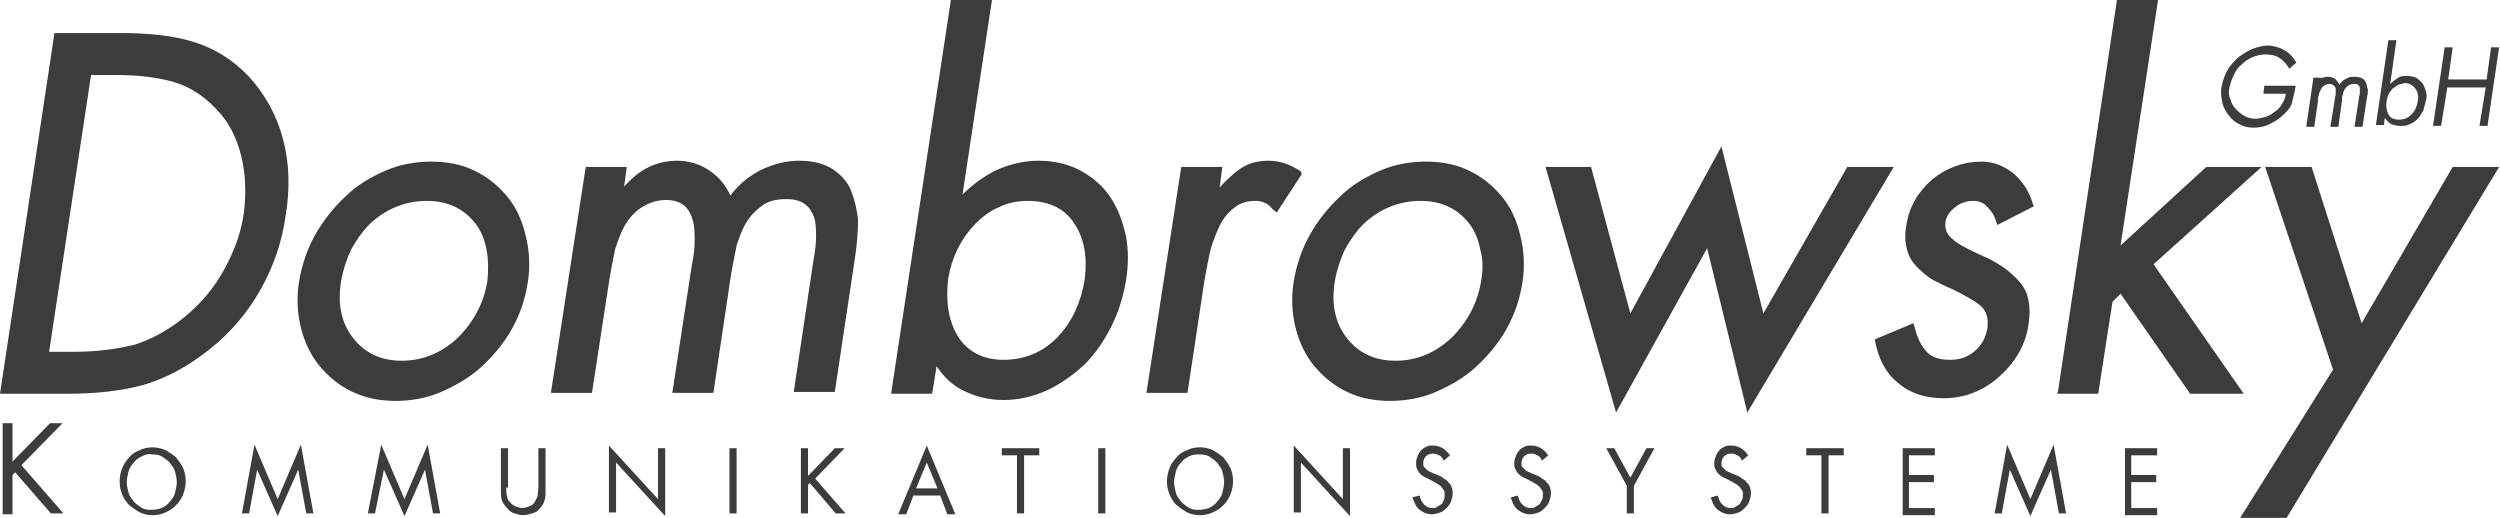
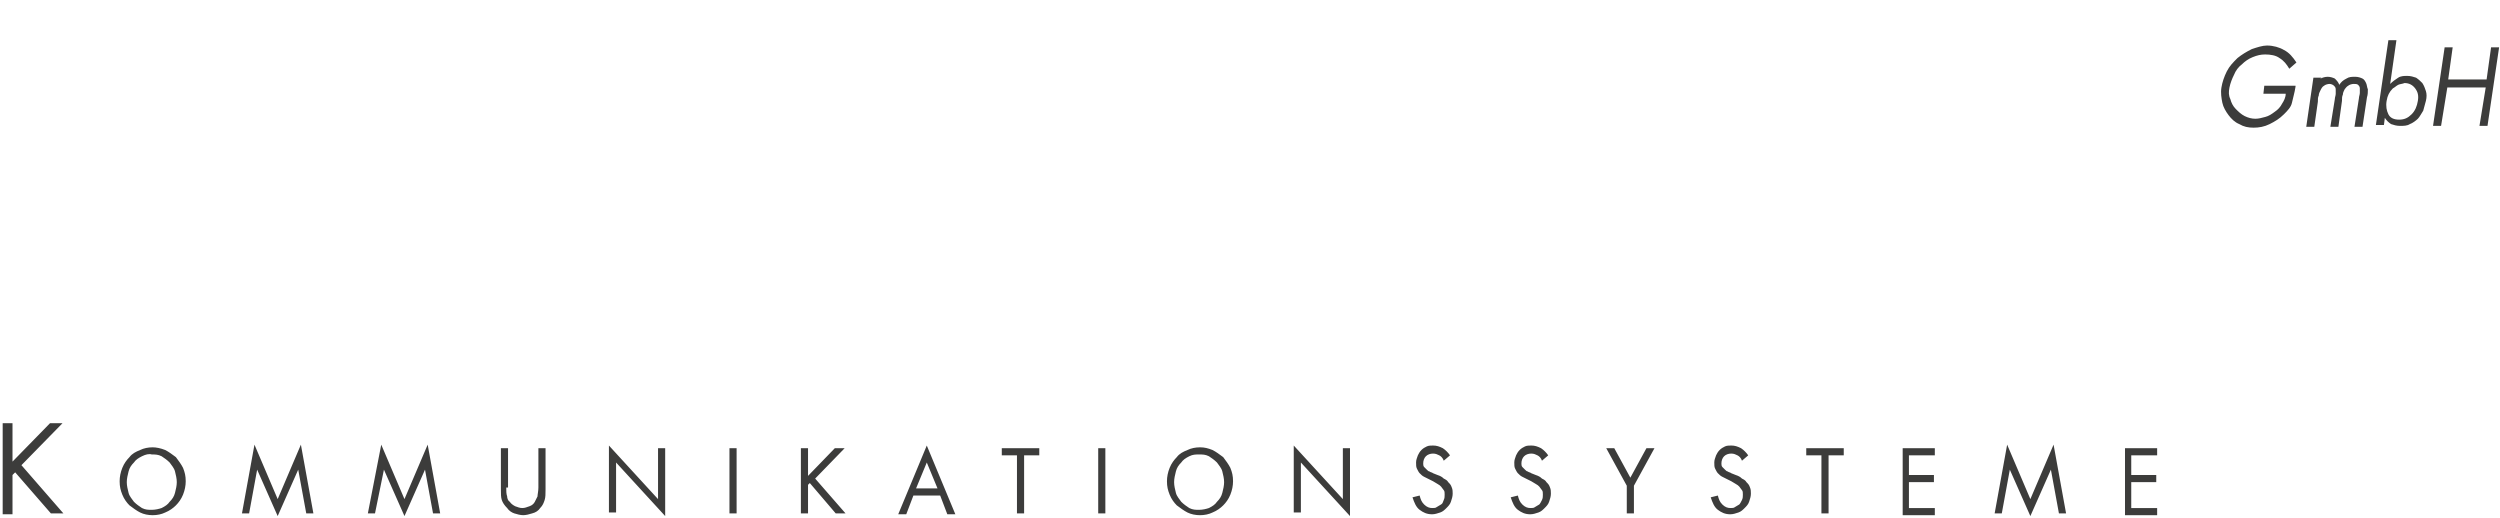
<svg xmlns="http://www.w3.org/2000/svg" width="280" height="58" viewBox="0 0 280 58">
-   <path fill="#3C3C3B" d="M27.9 8.6c-1.8-1.9-3.9-3.2-6.2-3.9-2.2-.7-5-1-8.2-1H6.1L0 44.1h7.4c3.3 0 6.2-.3 8.7-1 2.4-.7 4.9-2 7.4-4 2.4-1.9 4.3-4.2 5.7-6.7 1.4-2.5 2.4-5.3 2.8-8.3.5-3 .4-5.9-.3-8.5-.7-2.7-2-5-3.8-7zM8.3 39.4H5.5l4.7-31h2.9c2.5 0 4.7.3 6.4.8 1.7.5 3.3 1.5 4.7 3 1.4 1.4 2.3 3.2 2.8 5.2s.6 4.2.3 6.5c-.3 2.2-1.1 4.3-2.2 6.3s-2.5 3.7-4.3 5.2C19 36.9 17 38 15.1 38.6c-2 .5-4.3.8-6.8.8zM56.8 22c-1-1.2-2.2-2.2-3.7-2.9-1.4-.7-3.1-1-4.8-1-1.7 0-3.5.3-5.1 1-1.6.7-3.2 1.6-4.5 2.9-1.3 1.2-2.5 2.7-3.4 4.3-.9 1.6-1.5 3.4-1.8 5.2-.3 1.8-.2 3.6.2 5.2s1.1 3.1 2.1 4.3c1 1.2 2.2 2.2 3.7 2.9s3.1 1 4.8 1c1.7 0 3.5-.3 5.1-1 1.6-.7 3.2-1.6 4.5-2.8 1.3-1.2 2.5-2.6 3.4-4.2.9-1.6 1.5-3.3 1.8-5.2.3-1.8.2-3.6-.2-5.2-.4-1.8-1.1-3.3-2.1-4.5zm-2.2 9.4c-.4 2.5-1.5 4.6-3.3 6.4-1.8 1.7-3.9 2.6-6.3 2.6s-4.2-.9-5.5-2.6c-1.3-1.7-1.7-3.8-1.3-6.3.2-1.2.6-2.4 1.1-3.5.6-1.1 1.3-2.1 2.1-2.9 1.8-1.7 4-2.6 6.4-2.6 2.4 0 4.2.9 5.5 2.6.6.8 1 1.8 1.2 2.9.2 1 .2 2.2.1 3.4zM95.3 21.3c-.4-1-1.2-1.8-2.1-2.4-1-.6-2.2-.9-3.7-.9s-3 .4-4.4 1.1c-1.3.7-2.4 1.6-3.3 2.8-.5-1.1-1.2-2-2.2-2.7-1.1-.8-2.4-1.2-3.8-1.2-1.2 0-2.4.3-3.5.9-.9.5-1.7 1.2-2.4 2l.3-2.2h-4.6L61.7 44h4.6l2-13c.2-1.1.4-2.2.6-3.1.3-.9.6-1.8 1.1-2.7.5-.8 1.1-1.5 1.9-2 .8-.5 1.7-.8 2.7-.8.8 0 1.5.2 2 .6.5.4.8 1 1 1.7.2.7.2 1.5.2 2.3 0 .8-.1 1.7-.3 2.6L75.3 44h4.6l2-13.4c.2-1.1.4-2.1.6-3.1.3-.9.6-1.8 1.1-2.6.5-.8 1.1-1.4 1.8-1.9s1.6-.7 2.7-.7c.9 0 1.6.2 2.1.6.5.4.8.9 1 1.5.2.7.2 1.4.2 2.1 0 .7-.1 1.7-.3 2.7l-2.2 14.7h4.6l2.3-15.3c.2-1.4.3-2.8.3-4-.1-1.1-.4-2.3-.8-3.3zM124.3 22c-.8-1.2-2-2.2-3.3-2.9-1.3-.7-2.9-1.1-4.7-1.1-1.6 0-3.3.4-4.8 1.1-1.4.7-2.6 1.6-3.7 2.7L111.1 0h-4.6l-6.7 44.1h4.6l.5-3.1c.7 1.1 1.7 2.1 2.9 2.7 1.4.7 2.9 1.1 4.6 1.1 1.7 0 3.4-.4 4.9-1.1 1.5-.7 2.9-1.7 4.2-2.9 1.2-1.2 2.2-2.7 3-4.3.8-1.6 1.3-3.3 1.6-5 .3-1.8.3-3.5 0-5.1-.4-1.7-.9-3.1-1.8-4.4zm-12.4 1.2c1-.5 2.1-.7 3.2-.7 2.3 0 4.1.8 5.2 2.5 1.1 1.6 1.5 3.7 1.2 6.2-.4 2.6-1.4 4.8-3 6.5-1.6 1.7-3.7 2.6-6.1 2.6-2.3 0-4-.9-5.1-2.6-1.1-1.8-1.4-4-1.1-6.5.4-2.4 1.4-4.4 3-6.1.8-.8 1.7-1.5 2.7-1.9zM145.7 19.2c-1.2-.8-2.4-1.2-3.6-1.2-1.3 0-2.3.3-3.2.9-.7.5-1.5 1.2-2.3 2.1l.3-2.3h-4.6L128.4 44h4.6l1.9-12.6c.2-1.1.4-2.2.6-3.1.2-.9.6-1.9 1-2.8.4-.9 1-1.7 1.7-2.2.7-.6 1.5-.8 2.5-.8.4 0 .7.1.9.2.3.1.6.3.9.7l.5.4 2.8-4.3-.1-.3zM168.2 22c-1-1.2-2.2-2.2-3.7-2.9-1.4-.7-3.1-1-4.8-1-1.7 0-3.5.3-5.1 1-1.6.7-3.2 1.6-4.5 2.9-1.3 1.2-2.5 2.7-3.4 4.3-.9 1.6-1.5 3.4-1.8 5.2-.3 1.8-.2 3.6.2 5.2s1.1 3.1 2.1 4.3c1 1.2 2.2 2.2 3.7 2.9 1.4.7 3.1 1 4.8 1 1.7 0 3.5-.3 5.1-1 1.6-.7 3.2-1.6 4.5-2.8 1.3-1.2 2.5-2.6 3.4-4.2.9-1.6 1.5-3.3 1.8-5.2.3-1.8.2-3.6-.2-5.2-.4-1.8-1.1-3.3-2.1-4.5zm-2.3 9.4c-.4 2.5-1.5 4.6-3.3 6.4-1.8 1.7-3.9 2.6-6.3 2.6s-4.2-.9-5.5-2.6c-1.3-1.7-1.7-3.8-1.3-6.3.2-1.2.6-2.4 1.1-3.5.6-1.1 1.3-2.1 2.1-2.9 1.8-1.7 4-2.6 6.4-2.6 2.4 0 4.2.9 5.5 2.6.6.8 1 1.8 1.2 2.9.3 1 .3 2.2.1 3.4zM206.9 18.7l-9.4 16.4-4.7-18.7-10.2 18.7-4.4-16.4h-5.1l7.9 27.5 10.2-18.4 4.5 18.4 16.4-27.5M219 23.2c.6-.5 1.3-.7 2-.7.6 0 1.2.2 1.6.7.5.5.8 1 1 1.7l.1.3 4.1-2.1-.1-.2c-.4-1.4-1.1-2.5-2.1-3.4-1.1-.9-2.3-1.4-3.7-1.4-2 0-3.9.7-5.5 2-1.6 1.4-2.6 3.1-2.9 5.2-.2 1.1-.1 2 .1 2.7.2.8.6 1.4 1.2 2 .5.5 1.1 1 1.6 1.3.6.3 1.3.7 2.3 1.1 1.4.7 2.5 1.3 3.2 1.9.6.6.8 1.3.7 2.4-.2 1.1-.6 1.9-1.4 2.6-.8.7-1.7 1-2.8 1-1.2 0-2.1-.3-2.6-.9-.6-.6-1.1-1.6-1.4-2.9l-.1-.3L210 38v.2c.4 2 1.2 3.6 2.6 4.7 1.4 1.2 3.1 1.7 5.1 1.7 2.3 0 4.4-.8 6.2-2.4 1.8-1.6 3-3.6 3.3-5.9.3-2 0-3.5-.9-4.6-.9-1.1-2.1-2-3.7-2.8-.3-.1-.6-.3-.9-.4-1.5-.7-2.5-1.2-3.1-1.8-.6-.5-.8-1.1-.7-1.9.1-.5.4-1.1 1.1-1.6zM241.2 29.6l12.1-10.9h-6.2l-9.6 8.8L241.7 0h-4.6l-6.6 43.8-.1.3h4.6l1.6-10.3.9-.9 7.8 11.2h6M274.7 18.7l-10.2 17.5-5.6-17.5h-5.2l7.6 22.7L250.9 58h5.2l23.8-39.3" />
  <path fill="#3C3C3B" d="M257.1 9.7c-.1.7-.3 1.3-.4 1.8s-.5.9-.9 1.3c-.5.5-1 .8-1.6 1.1-.6.3-1.2.4-1.8.4-.6 0-1.1-.1-1.6-.4-.5-.2-.9-.6-1.2-1-.3-.4-.6-.9-.7-1.4-.1-.5-.2-1.1-.1-1.7.1-.6.3-1.2.6-1.8.3-.6.7-1 1.2-1.5.5-.4 1-.7 1.6-1 .6-.2 1.2-.4 1.7-.4.7 0 1.4.2 1.9.5.6.3 1 .8 1.4 1.4l-.8.7c-.3-.5-.6-.9-1.1-1.2-.4-.3-1-.4-1.6-.4-.5 0-.9.1-1.4.3-.5.2-.9.5-1.2.8-.4.3-.7.7-.9 1.2-.2.4-.4.9-.5 1.4-.1.5-.1.9.1 1.3.1.4.3.8.6 1.1.3.3.6.6 1 .8.4.2.8.3 1.2.3.4 0 .7-.1 1.1-.2.4-.1.7-.3 1.1-.6.3-.2.6-.5.8-.9.2-.3.4-.7.4-1.1h-2.5l.1-.9h3.5zM259.3 9.3c.2-.2.4-.4.6-.5.2-.1.5-.2.8-.2.3 0 .6.1.8.2.2.2.4.4.5.7.2-.3.4-.5.8-.7.3-.2.6-.2 1-.2.3 0 .6.1.8.2.2.1.3.3.4.5.1.2.1.5.2.7 0 .3 0 .6-.1.9l-.5 3.3h-.9l.5-3.2c0-.2.1-.4.1-.6v-.5c0-.2-.1-.3-.2-.4-.1-.1-.3-.1-.5-.1s-.5.1-.6.2c-.2.1-.3.3-.4.4-.1.2-.2.4-.2.6-.1.2-.1.4-.1.7l-.4 2.9h-.9l.5-3.1c0-.2.1-.4.1-.6V10c0-.2-.1-.3-.2-.4s-.3-.2-.5-.2-.5.1-.6.2c-.2.1-.3.3-.4.5-.1.2-.2.4-.2.6-.1.2-.1.4-.1.7l-.4 2.8h-.9l.8-5.5h.9l-.7.6zM267.5 4.5h.9l-.7 4.9c.3-.3.6-.5.9-.7.3-.2.7-.2 1-.2.4 0 .7.1 1 .2.3.2.5.4.7.6.2.3.3.6.4.9.1.3.1.7 0 1.1-.1.4-.2.7-.3 1.1-.2.3-.4.7-.6.9s-.6.5-.9.6c-.3.2-.7.2-1.1.2-.4 0-.7-.1-1-.2-.3-.2-.5-.4-.7-.7l-.1.8h-.9l1.4-9.5zm1.1 5c-.2.1-.4.3-.6.4-.4.4-.6.8-.7 1.4-.1.6 0 1.1.2 1.5.2.4.6.6 1.2.6s1-.2 1.4-.6c.4-.4.6-.9.7-1.5.1-.6 0-1-.3-1.4-.3-.4-.7-.6-1.2-.6-.2.1-.5.1-.7.2zM278.5 8.9l.5-3.6h.9l-1.3 8.8h-.9l.7-4.3h-4.3l-.7 4.3h-.9l1.3-8.8h.9l-.5 3.6h4.3zM5.6 47.4H7l-4.6 4.7 4.7 5.4H5.7l-4-4.6-.3.3v4.4H.3V47.4h1.1v4.3l4.2-4.3zM18.5 50.4c.4.2.8.5 1.2.8.3.4.6.8.8 1.2.2.5.3.9.3 1.5 0 .5-.1 1-.3 1.5s-.5.9-.8 1.2c-.3.3-.7.6-1.2.8-.4.2-.9.3-1.4.3-.5 0-1-.1-1.4-.3-.4-.2-.8-.5-1.2-.8-.3-.3-.6-.7-.8-1.2-.2-.5-.3-.9-.3-1.5 0-.5.1-1 .3-1.5.2-.5.5-.9.8-1.2.3-.4.7-.6 1.2-.8.4-.2.9-.3 1.4-.3.4 0 .9.1 1.4.3zm-2.6.7c-.4.2-.7.4-.9.7-.3.3-.5.6-.6 1-.1.4-.2.8-.2 1.2s.1.8.2 1.2c.1.4.4.7.6 1 .3.3.6.5.9.7.4.2.7.2 1.1.2.4 0 .8-.1 1.1-.2.4-.2.7-.4.9-.7.3-.3.5-.6.6-1 .1-.4.2-.8.2-1.2s-.1-.8-.2-1.2c-.1-.4-.4-.7-.6-1-.3-.3-.6-.5-.9-.7-.4-.2-.7-.2-1.1-.2-.3-.1-.7 0-1.1.2zM28.5 49.8l2.6 6.1 2.6-6.1 1.4 7.7h-.8l-.9-4.9-2.3 5.2-2.3-5.2-.9 4.9h-.8l1.4-7.7zM42.7 49.8l2.6 6.1 2.6-6.1 1.4 7.7h-.8l-.9-4.9-2.3 5.2-2.3-5.2-1 4.9h-.8l1.5-7.7zM56.7 54.6c0 .4 0 .7.1 1 0 .2.1.5.3.6.1.2.4.4.6.5.3.1.5.2.8.2.3 0 .5-.1.8-.2.3-.1.5-.3.6-.5l.3-.6c0-.2.1-.6.1-1v-4.4h.8v4.6c0 .5 0 .9-.1 1.2-.1.3-.2.6-.5.9-.2.3-.5.5-.9.6-.3.1-.7.2-1 .2-.3 0-.7-.1-1-.2-.3-.1-.6-.3-.8-.6-.3-.3-.5-.6-.6-.9-.1-.3-.1-.7-.1-1.2v-4.6h.8v4.4zM68.2 49.9l5.5 6v-5.7h.8v7.6l-5.5-6v5.6h-.8v-7.5zM82.5 57.5h-.8v-7.3h.8v7.3zM93.5 50.2h1.1l-3.3 3.4 3.4 3.9h-1.1l-2.9-3.4-.2.2v3.2h-.8v-7.3h.8v3.1l3-3.1zM102.3 55.5l-.8 2.1h-.9l3.2-7.7 3.2 7.7h-.9l-.8-2.1h-3zm1.5-3.7l-1.2 2.9h2.4l-1.2-2.9zM114.7 57.5h-.8V51h-1.7v-.8h4.2v.8h-1.7v6.5zM123.8 57.5h-.8v-7.3h.8v7.3zM135.8 50.4c.4.2.8.5 1.2.8.3.4.6.8.8 1.2.2.5.3.9.3 1.5 0 .5-.1 1-.3 1.5-.2.5-.5.9-.8 1.2-.3.3-.7.6-1.2.8-.4.2-.9.3-1.4.3s-1-.1-1.4-.3c-.4-.2-.8-.5-1.2-.8-.3-.3-.6-.7-.8-1.2-.2-.5-.3-.9-.3-1.5 0-.5.1-1 .3-1.5.2-.5.5-.9.8-1.2.3-.4.7-.6 1.2-.8.4-.2.9-.3 1.4-.3s.9.1 1.4.3zm-2.6.7c-.4.2-.7.4-.9.7-.3.3-.5.6-.6 1-.1.4-.2.8-.2 1.2s.1.8.2 1.2c.1.4.4.7.6 1 .3.3.6.5.9.7.4.2.7.2 1.1.2.4 0 .8-.1 1.1-.2.4-.2.7-.4.9-.7.3-.3.5-.6.6-1 .1-.4.2-.8.2-1.2s-.1-.8-.2-1.2c-.1-.4-.4-.7-.6-1-.3-.3-.6-.5-.9-.7-.4-.2-.7-.2-1.1-.2s-.7 0-1.1.2zM144.9 49.9l5.5 6v-5.7h.8v7.6l-5.5-6v5.6h-.8v-7.5zM161.7 51.6c-.1-.3-.3-.5-.5-.6-.2-.1-.4-.2-.7-.2-.3 0-.6.1-.8.3-.2.2-.3.5-.3.8 0 .1 0 .3.1.4l.3.3c.1.1.2.2.3.2.1.1.3.1.4.2l.5.2c.3.1.5.2.7.4.2.1.4.2.5.4.2.2.3.3.4.6.1.2.1.5.1.7 0 .3-.1.6-.2.9s-.3.5-.5.7c-.2.2-.4.4-.7.5-.3.1-.6.2-.9.2-.6 0-1-.2-1.4-.5-.4-.3-.6-.8-.8-1.4l.8-.2c.1.4.2.7.5 1s.6.4.9.4c.2 0 .4 0 .5-.1.2-.1.3-.2.5-.3s.2-.3.3-.5.1-.4.1-.6 0-.4-.1-.5c-.1-.1-.2-.3-.3-.4-.1-.1-.2-.2-.4-.3s-.3-.2-.5-.3l-.4-.2-.6-.3c-.2-.1-.3-.2-.5-.4-.1-.1-.2-.3-.3-.5-.1-.2-.1-.4-.1-.7 0-.3.1-.5.2-.8.1-.2.2-.4.4-.6.2-.2.4-.3.6-.4.2-.1.5-.1.7-.1.4 0 .7.1 1.1.3.3.2.6.5.8.8l-.7.6zM172.7 51.6c-.1-.3-.3-.5-.5-.6-.2-.1-.4-.2-.7-.2-.3 0-.6.1-.8.3-.2.2-.3.5-.3.8 0 .1 0 .3.1.4l.3.3c.1.1.2.2.3.2.1.1.3.1.4.2l.5.2c.3.1.5.2.7.4.2.1.4.2.5.4.2.2.3.3.4.6.1.2.1.5.1.7 0 .3-.1.6-.2.9s-.3.5-.5.7c-.2.2-.4.4-.7.5-.3.1-.6.2-.9.2-.6 0-1-.2-1.4-.5-.4-.3-.6-.8-.8-1.4l.8-.2c.1.4.2.7.5 1 .3.3.6.4.9.4.2 0 .4 0 .5-.1.2-.1.3-.2.5-.3.1-.1.2-.3.3-.5.1-.2.1-.4.1-.6s0-.4-.1-.5c-.1-.1-.2-.3-.3-.4-.1-.1-.2-.2-.4-.3s-.3-.2-.5-.3l-.4-.2-.6-.3c-.2-.1-.3-.2-.5-.4-.1-.1-.2-.3-.3-.5-.1-.2-.1-.4-.1-.7 0-.3.1-.5.2-.8.1-.2.2-.4.4-.6.2-.2.4-.3.6-.4.2-.1.5-.1.7-.1.4 0 .7.1 1.1.3.3.2.6.5.8.8l-.7.6zM179.9 50.2h.9l1.8 3.3 1.8-3.3h.9l-2.3 4.2v3.1h-.8v-3.1l-2.3-4.2zM195.1 51.6c-.1-.3-.3-.5-.5-.6-.2-.1-.4-.2-.7-.2-.3 0-.6.1-.8.3-.2.2-.3.5-.3.8 0 .1 0 .3.1.4l.3.3c.1.1.2.2.3.2.1.1.3.1.4.2l.5.2c.3.1.5.2.7.4.2.1.4.2.5.4.2.2.3.3.4.6.1.2.1.5.1.7 0 .3-.1.6-.2.9s-.3.5-.5.7c-.2.2-.4.4-.7.5-.3.1-.6.2-.9.2-.6 0-1-.2-1.4-.5-.4-.3-.6-.8-.8-1.4l.8-.2c.1.4.2.7.5 1 .3.3.6.4.9.4.2 0 .4 0 .5-.1.2-.1.3-.2.5-.3.1-.1.2-.3.3-.5.1-.2.1-.4.1-.6s0-.4-.1-.5c-.1-.1-.2-.3-.3-.4-.1-.1-.2-.2-.4-.3s-.3-.2-.5-.3l-.4-.2-.6-.3c-.2-.1-.3-.2-.5-.4-.1-.1-.2-.3-.3-.5-.1-.2-.1-.4-.1-.7 0-.3.1-.5.2-.8.1-.2.2-.4.4-.6.2-.2.4-.3.6-.4.2-.1.5-.1.7-.1.4 0 .7.1 1.1.3.3.2.6.5.8.8l-.7.6zM204.8 57.5h-.8V51h-1.7v-.8h4.2v.8h-1.7v6.5zM213.1 50.2h3.6v.8h-2.9v2.2h2.8v.8h-2.8v2.9h2.9v.8h-3.6v-7.5zM224.8 49.8l2.6 6.1 2.6-6.1 1.4 7.7h-.8l-.9-4.9-2.3 5.2-2.3-5.2-.9 4.9h-.8l1.4-7.7zM238 50.2h3.6v.8h-2.9v2.2h2.8v.8h-2.8v2.9h2.9v.8H238v-7.5z" />
</svg>